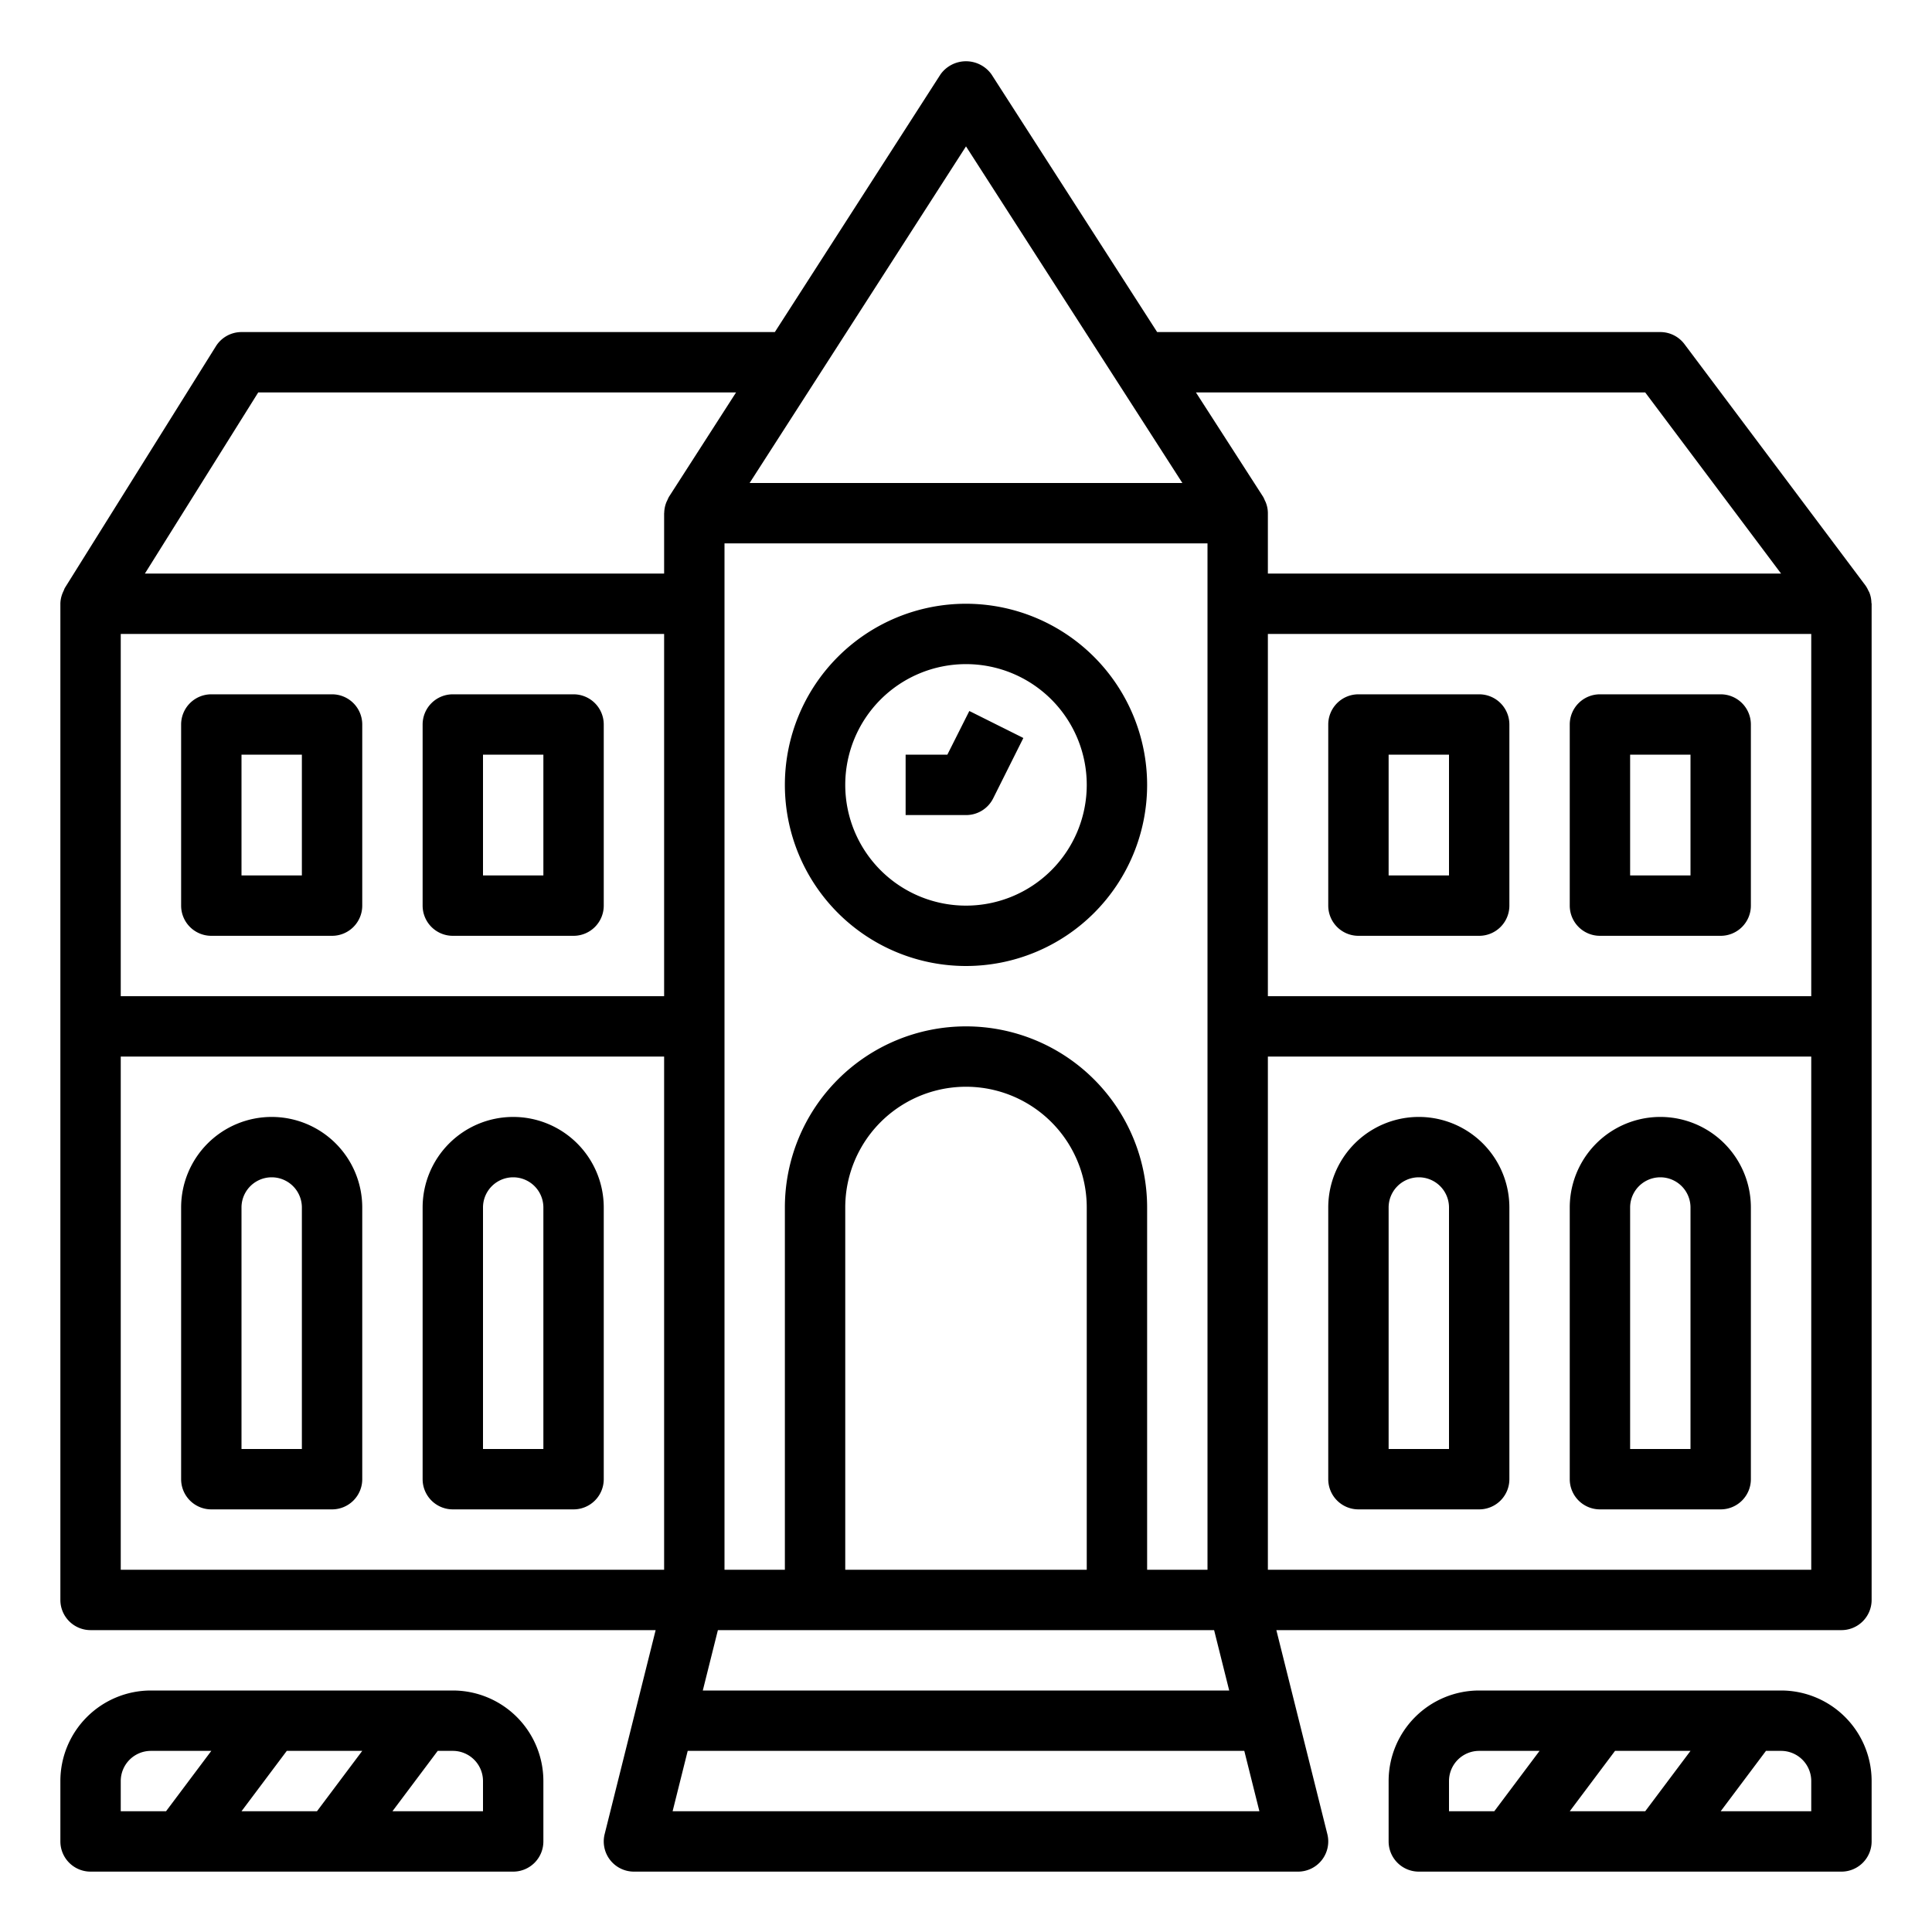
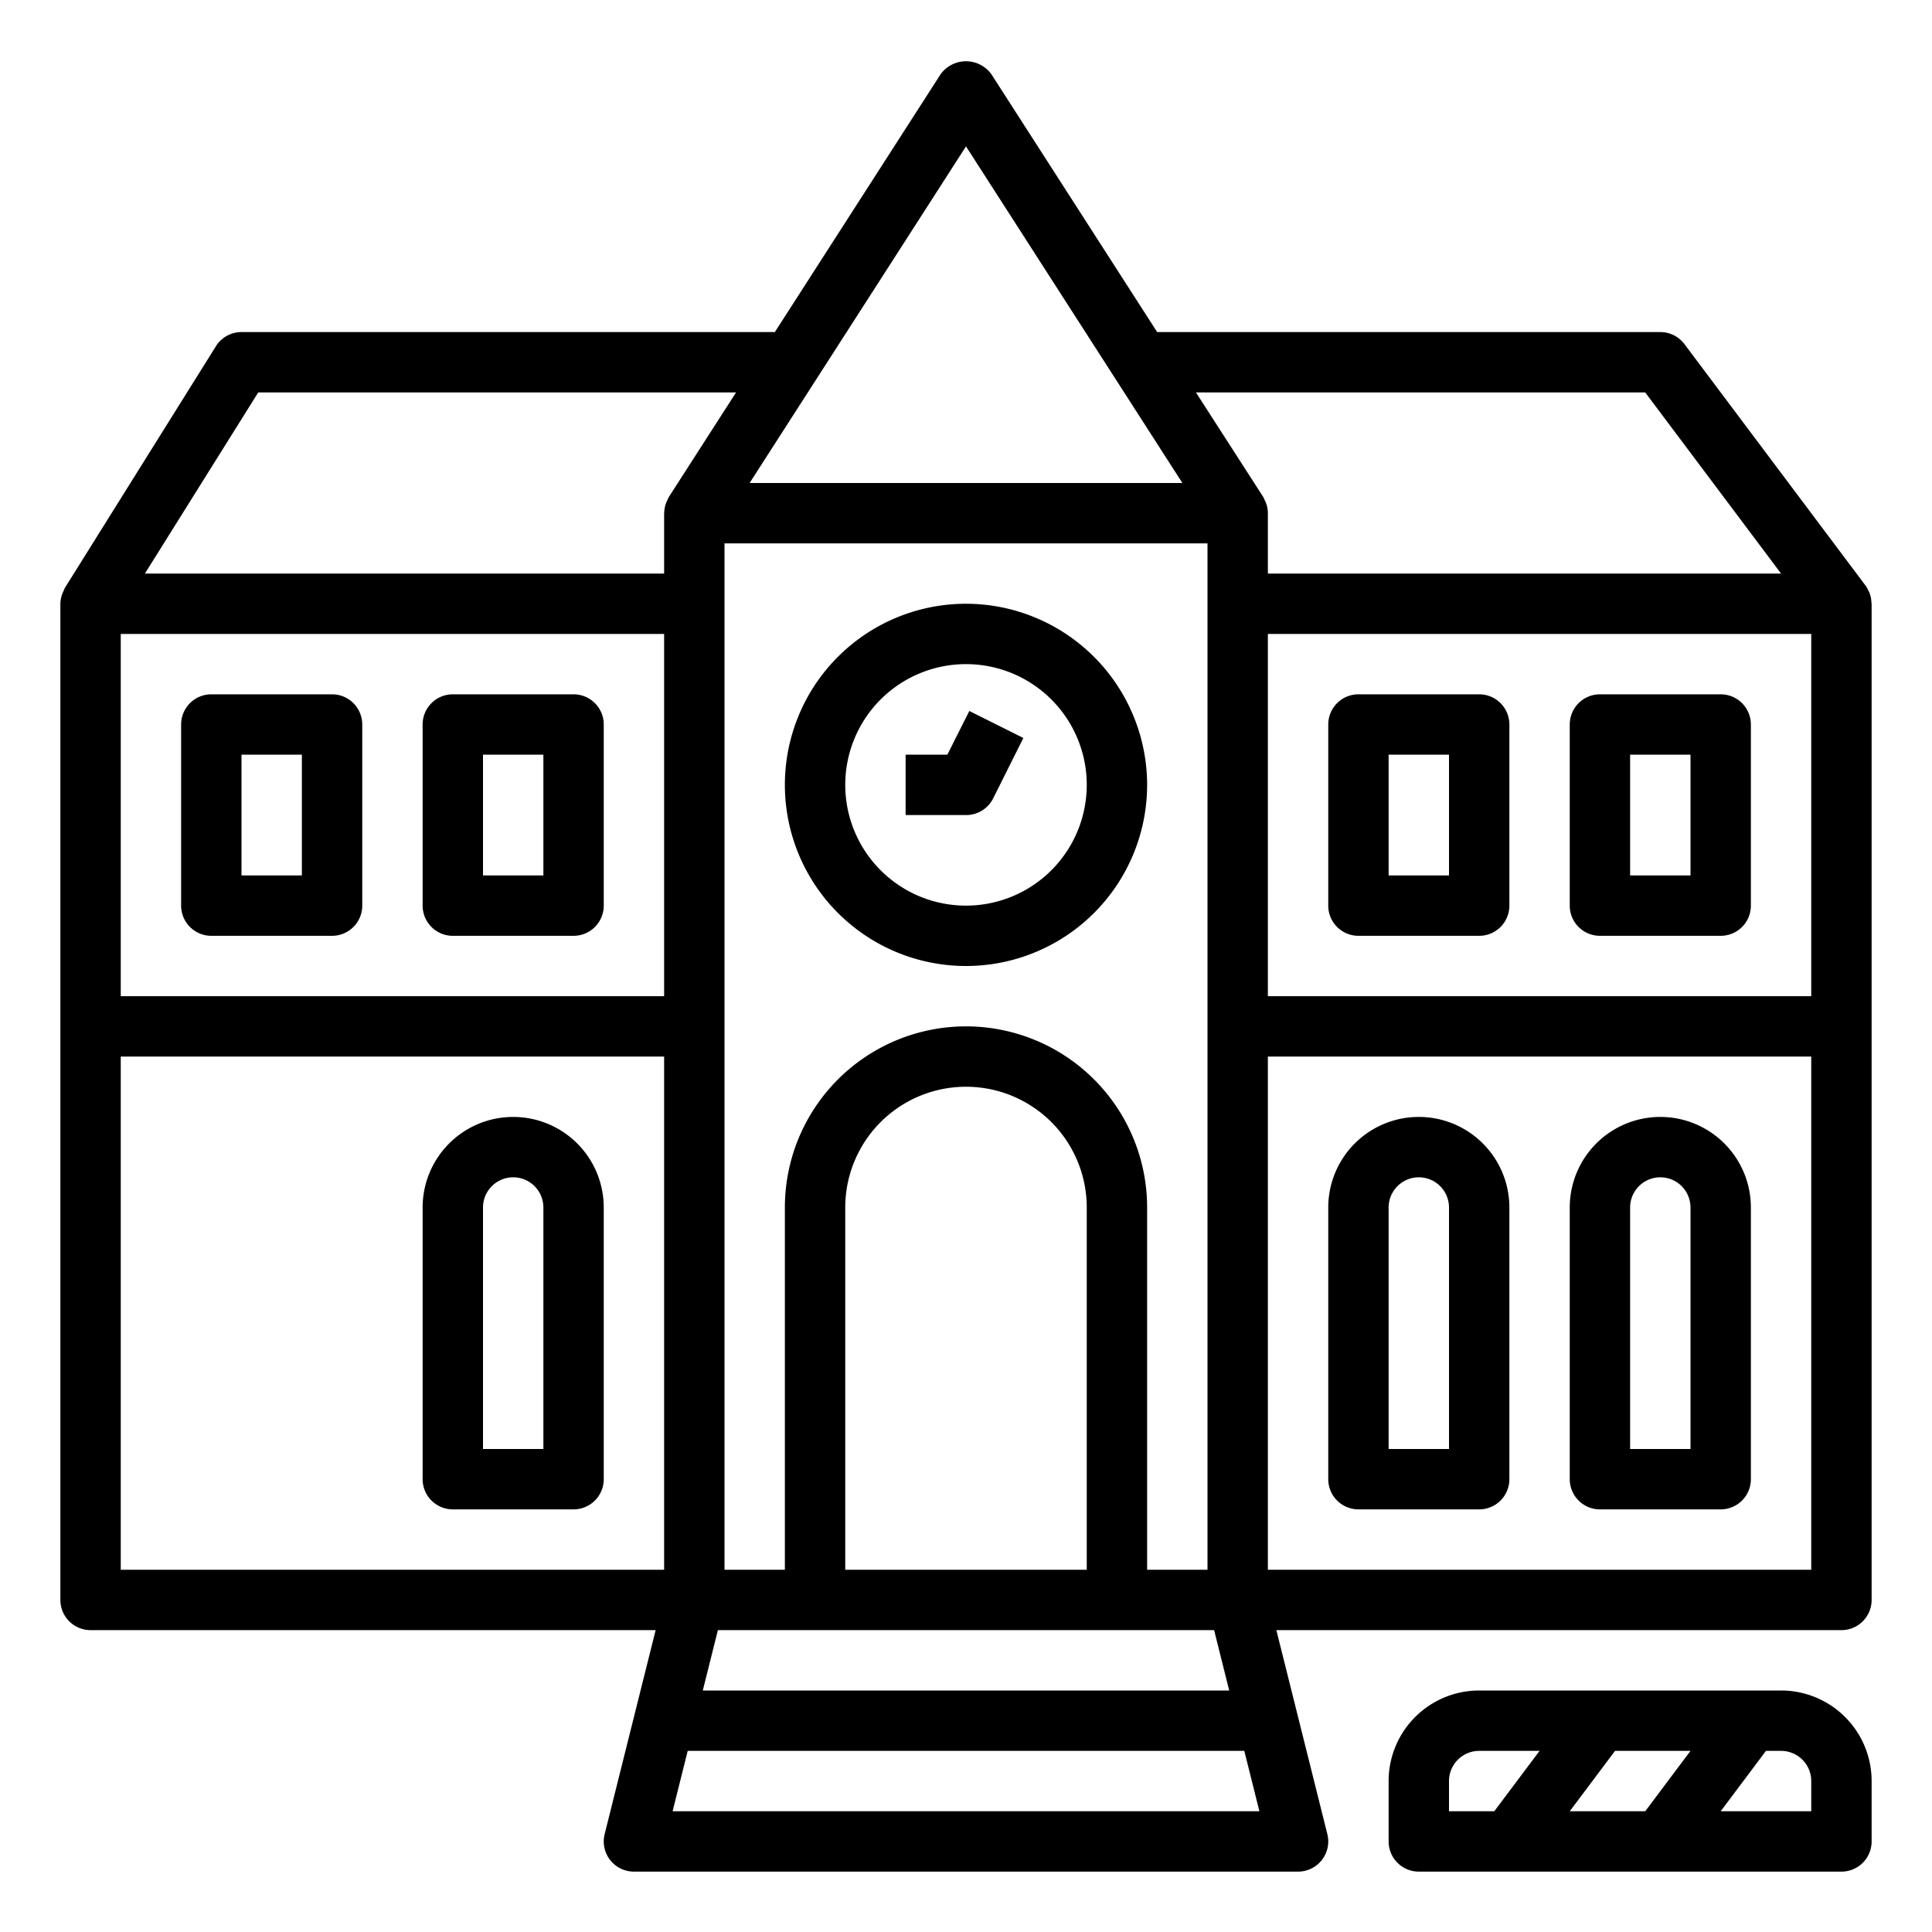
<svg xmlns="http://www.w3.org/2000/svg" viewBox="0 0 64 64">
  <title />
  <g data-name="outline 2" id="outline_2">
    <path d="M32,20a6,6,0,1,0,6,6A6.006,6.006,0,0,0,32,20Zm0,10a4,4,0,1,1,4-4A4,4,0,0,1,32,30Z" />
    <path d="M61.924,19.626a.645.645,0,0,0-.031-.058A1.023,1.023,0,0,0,61.8,19.4l-6-8A1,1,0,0,0,55,11H38.332L32.841,2.459a1.038,1.038,0,0,0-1.682,0L25.668,11H8a1,1,0,0,0-.848.47l-5,8c-.019.031-.028.065-.044.1s-.026.054-.037.083A.977.977,0,0,0,2,19.99L2,20V53a1,1,0,0,0,1,1H21.719L20.03,60.757A1,1,0,0,0,21,62H43a1,1,0,0,0,.97-1.243L42.281,54H61a1,1,0,0,0,1-1V20c0-.012-.006-.021-.007-.033A.952.952,0,0,0,61.924,19.626ZM4,21H22V33H4ZM27,54H40.219l.5,2H23.281l.5-2Zm9-2H28V40a4,4,0,0,1,8,0Zm2,0V40a6,6,0,0,0-12,0V52H24V18H40V52Zm4-31H60V33H42Zm12.5-8L59,19H42V17l0-.013a.976.976,0,0,0-.068-.34c-.011-.029-.025-.054-.038-.082a.926.926,0,0,0-.05-.106L39.617,13ZM32,4.849,39.168,16H24.832ZM8.554,13H24.383l-2.224,3.459a1.133,1.133,0,0,0-.05.106c-.013.027-.027.053-.038.082a1,1,0,0,0-.068.34L22,17v2H4.8ZM4,35H22V52H4ZM22.281,60l.5-2H41.219l.5,2ZM60,52H42V35H60Z" />
    <path d="M11,23H7a1,1,0,0,0-1,1v6a1,1,0,0,0,1,1h4a1,1,0,0,0,1-1V24A1,1,0,0,0,11,23Zm-1,6H8V25h2Z" />
    <path d="M19,23H15a1,1,0,0,0-1,1v6a1,1,0,0,0,1,1h4a1,1,0,0,0,1-1V24A1,1,0,0,0,19,23Zm-1,6H16V25h2Z" />
    <path d="M49,23H45a1,1,0,0,0-1,1v6a1,1,0,0,0,1,1h4a1,1,0,0,0,1-1V24A1,1,0,0,0,49,23Zm-1,6H46V25h2Z" />
    <path d="M57,23H53a1,1,0,0,0-1,1v6a1,1,0,0,0,1,1h4a1,1,0,0,0,1-1V24A1,1,0,0,0,57,23Zm-1,6H54V25h2Z" />
-     <path d="M9,37a3,3,0,0,0-3,3v9a1,1,0,0,0,1,1h4a1,1,0,0,0,1-1V40A3,3,0,0,0,9,37Zm1,11H8V40a1,1,0,0,1,2,0Z" />
    <path d="M17,37a3,3,0,0,0-3,3v9a1,1,0,0,0,1,1h4a1,1,0,0,0,1-1V40A3,3,0,0,0,17,37Zm1,11H16V40a1,1,0,0,1,2,0Z" />
    <path d="M45,50h4a1,1,0,0,0,1-1V40a3,3,0,0,0-6,0v9A1,1,0,0,0,45,50Zm1-10a1,1,0,0,1,2,0v8H46Z" />
    <path d="M53,50h4a1,1,0,0,0,1-1V40a3,3,0,0,0-6,0v9A1,1,0,0,0,53,50Zm1-10a1,1,0,0,1,2,0v8H54Z" />
-     <path d="M3,62H17a1,1,0,0,0,1-1V59a3,3,0,0,0-3-3H5a3,3,0,0,0-3,3v2A1,1,0,0,0,3,62Zm5-2,1.5-2H12l-1.5,2Zm8-1v1H13l1.5-2H15A1,1,0,0,1,16,59ZM4,59a1,1,0,0,1,1-1H7L5.5,60H4Z" />
    <path d="M59,56H49a3,3,0,0,0-3,3v2a1,1,0,0,0,1,1H61a1,1,0,0,0,1-1V59A3,3,0,0,0,59,56Zm-3,2-1.5,2H52l1.5-2Zm-8,1a1,1,0,0,1,1-1h2l-1.5,2H48Zm12,1H57l1.5-2H59a1,1,0,0,1,1,1Z" />
    <path d="M31.382,25H30v2h2a1,1,0,0,0,.9-.553l1-2-1.79-.894Z" />
  </g>
</svg>